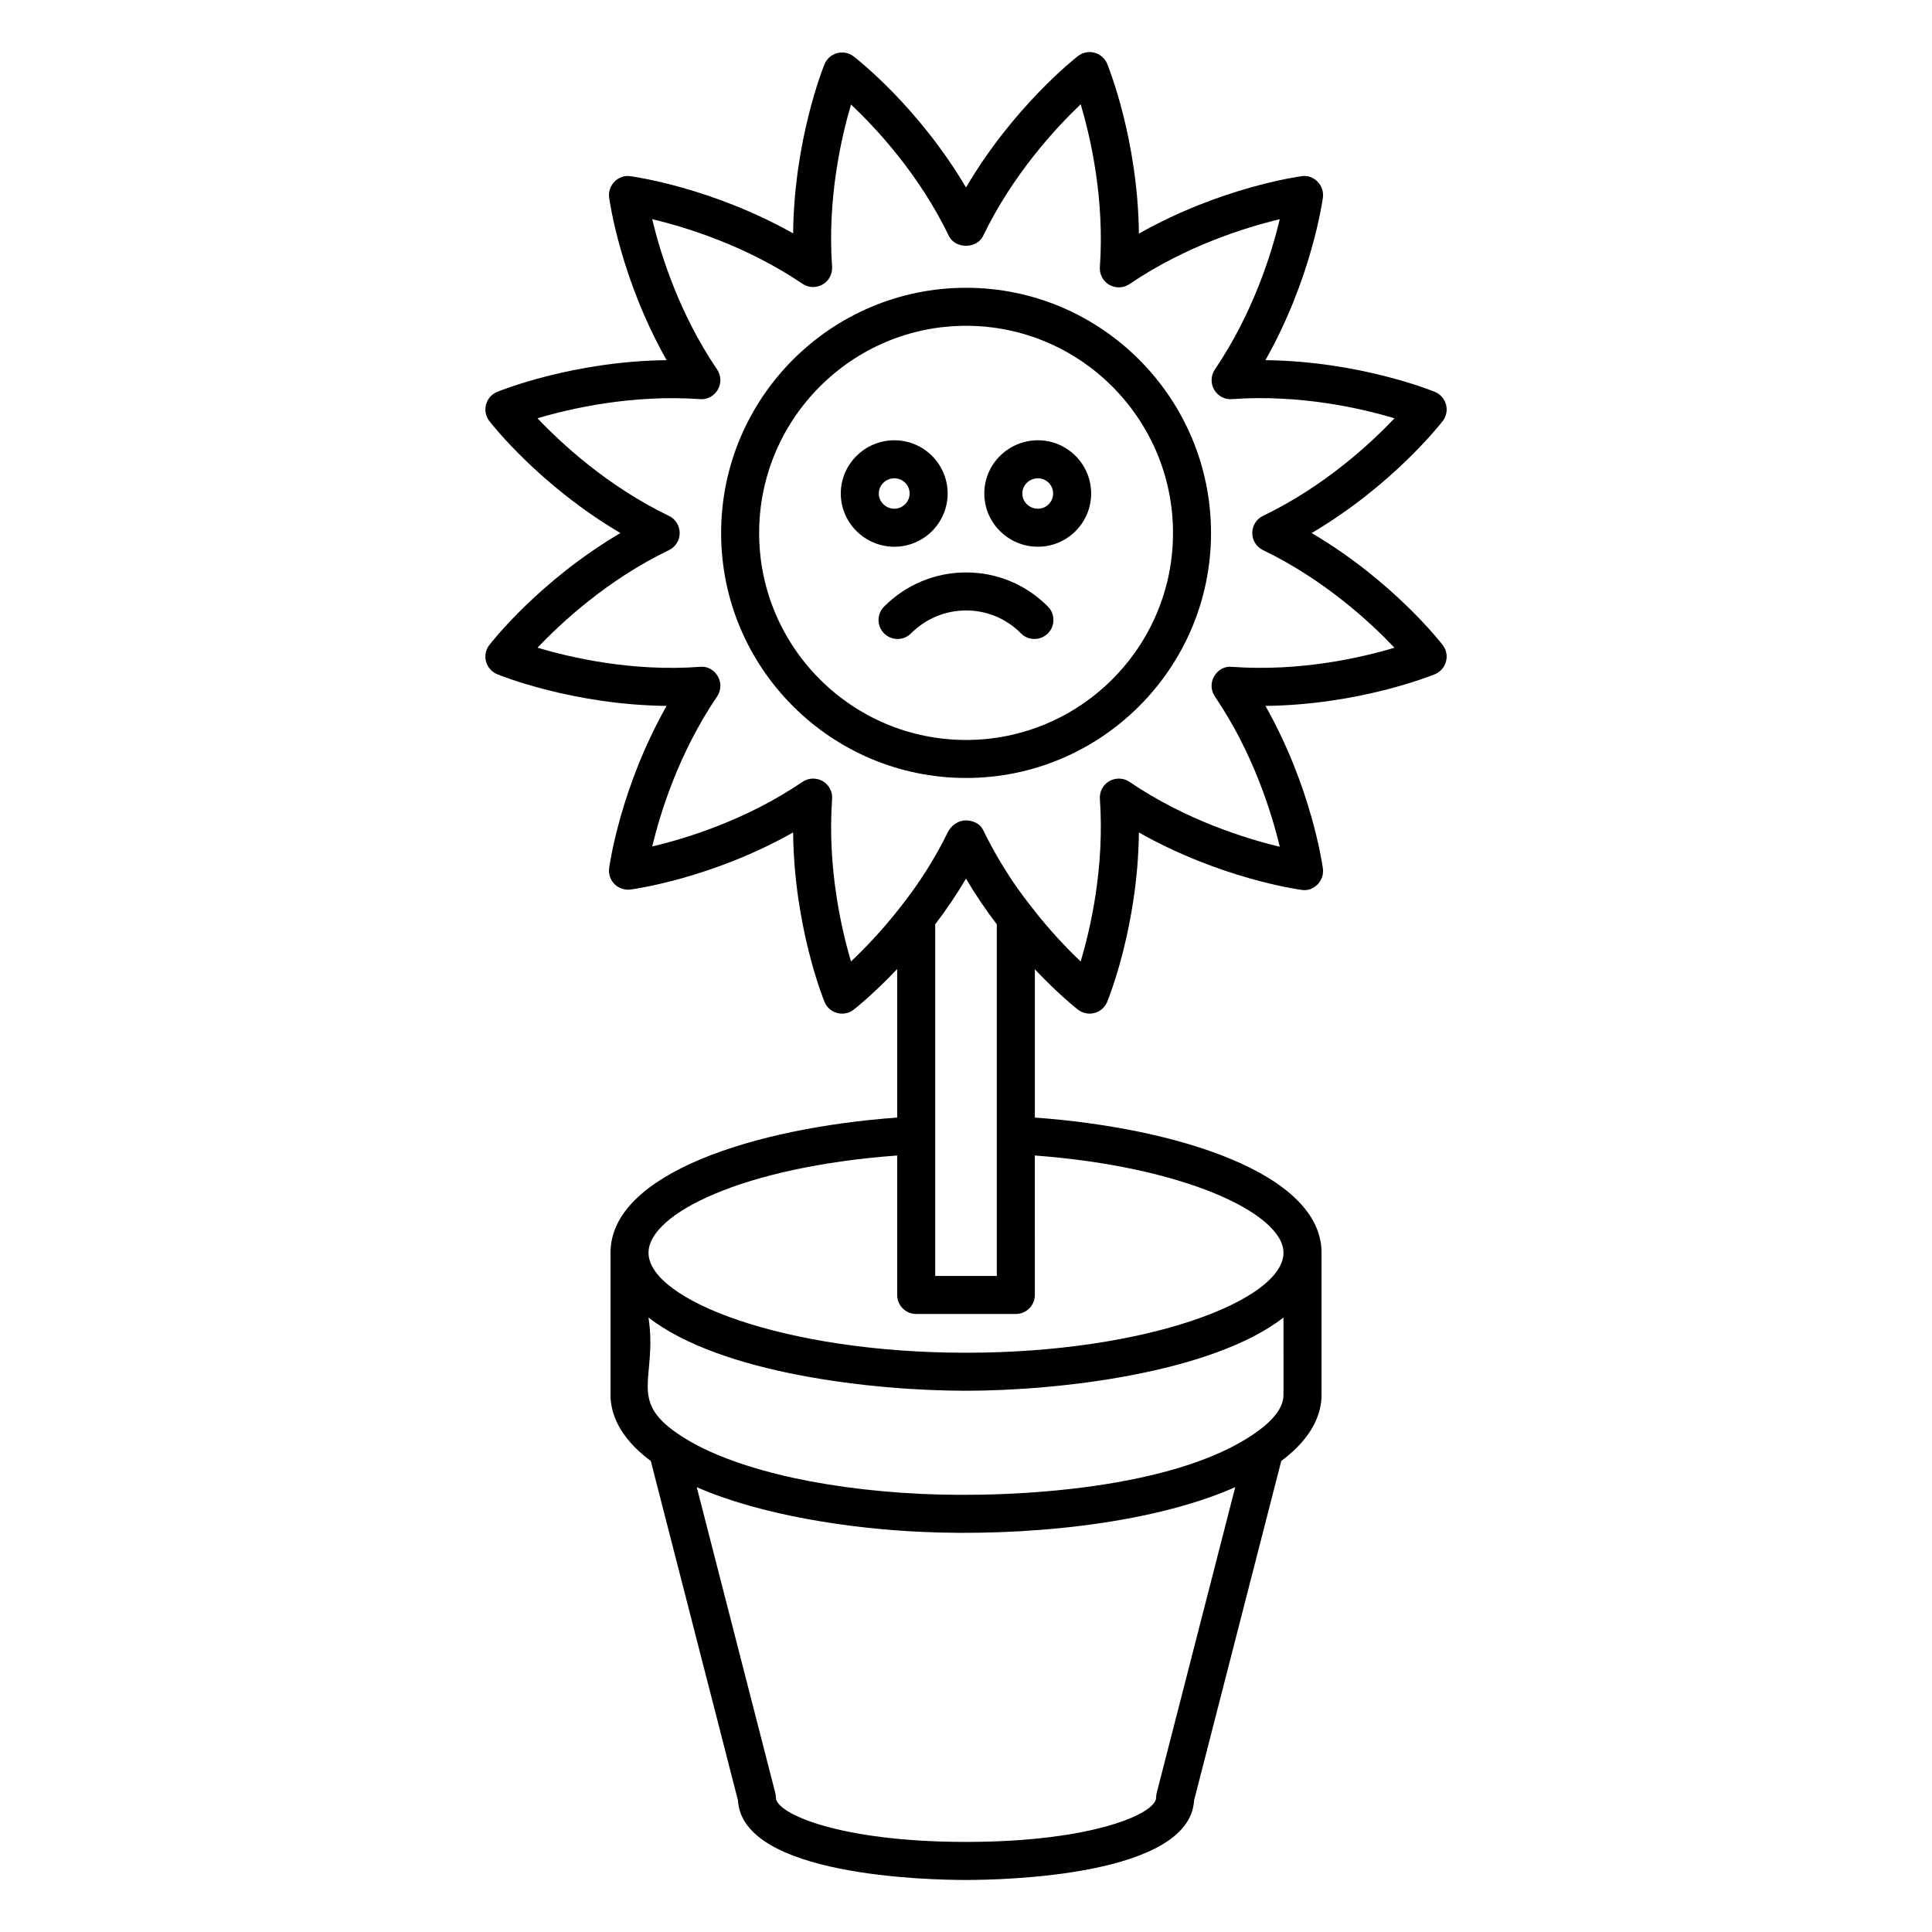
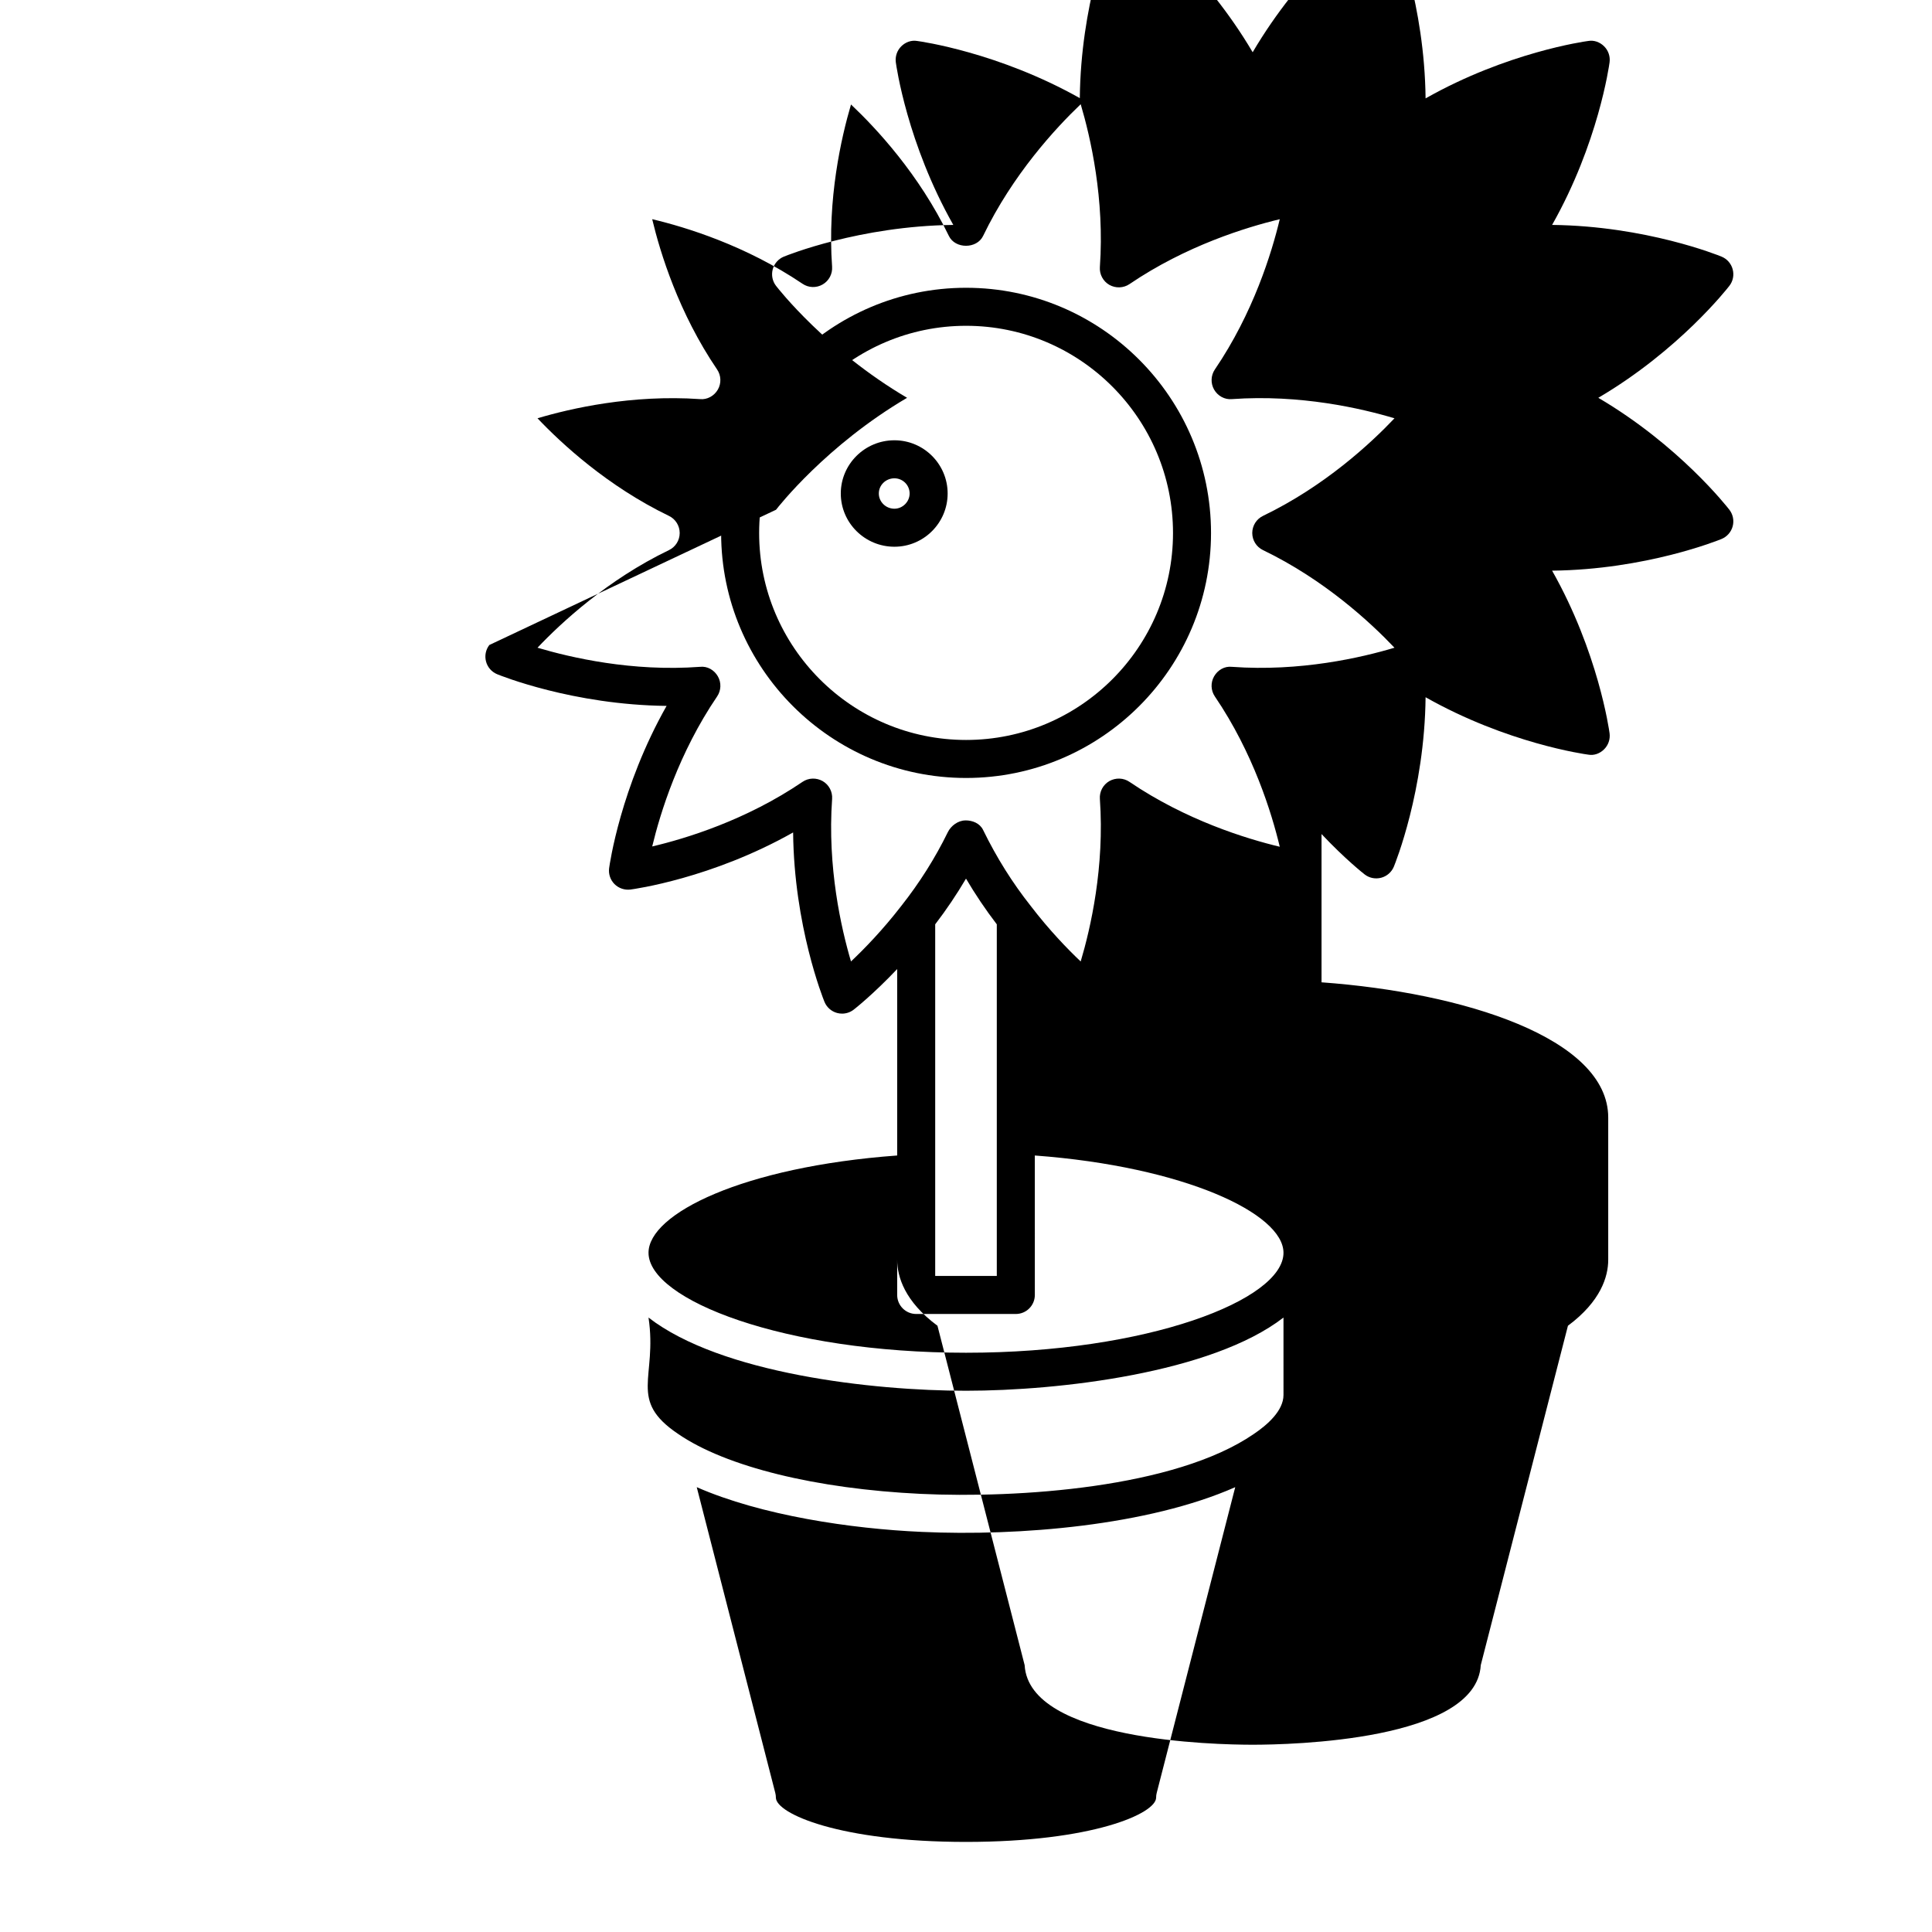
<svg xmlns="http://www.w3.org/2000/svg" fill="#000000" width="800px" height="800px" version="1.1" viewBox="144 144 512 512">
  <g>
-     <path d="m273.68 314.93c-0.961 1.242-1.285 2.863-0.875 4.379 0.402 1.523 1.496 2.766 2.953 3.367 0.816 0.336 20.039 8.117 44.895 8.395-12.215 21.59-15.094 42.035-15.227 42.992-0.207 1.555 0.316 3.117 1.422 4.231 1.113 1.102 2.664 1.633 4.223 1.445 0.969-0.129 21.504-2.934 43.113-15.133 0.25 24.789 7.938 43.977 8.305 44.879 0.59 1.457 1.832 2.547 3.344 2.961 0.434 0.117 0.875 0.176 1.32 0.176 1.098 0 2.18-0.355 3.07-1.043 0.285-0.215 5.148-4.031 11.539-10.77v39.355c-37.465 2.711-75.973 14.734-75.973 35.84v37.688c0 4.477 1.984 11.047 10.676 17.484l23.102 89.938c1.141 20.062 50.461 21.098 60.438 21.098 9.977 0 59.297-1.035 60.438-21.098l23.102-89.938c8.695-6.461 10.676-13.012 10.676-17.484v-37.688c0-21.098-38.508-33.125-75.977-35.84v-39.293c6.328 6.707 11.156 10.488 11.438 10.707 1.246 0.965 2.856 1.27 4.379 0.867 1.516-0.402 2.754-1.496 3.352-2.941 0.367-0.906 8.137-20.102 8.406-44.891 21.594 12.211 42.125 15.086 43.094 15.211 1.566 0.297 3.121-0.312 4.231-1.426 1.113-1.113 1.637-2.676 1.434-4.231-0.133-0.973-3.012-21.492-15.23-43.098 24.859-0.277 44.078-8.059 44.902-8.395 1.457-0.602 2.543-1.84 2.953-3.367 0.406-1.516 0.082-3.129-0.875-4.379-0.602-0.77-13.348-17.094-34.734-29.668 21.383-12.586 34.137-28.902 34.73-29.668 0.965-1.238 1.289-2.863 0.879-4.379-0.402-1.527-1.496-2.766-2.953-3.367-0.82-0.336-20.039-8.117-44.902-8.402 12.223-21.598 15.098-42.117 15.23-43.09 0.207-1.555-0.32-3.117-1.434-4.231-1.113-1.113-2.668-1.703-4.231-1.426-0.969 0.129-21.5 3-43.094 15.215-0.27-24.805-8.035-44.082-8.402-44.988-0.602-1.457-1.844-2.547-3.367-2.961-1.516-0.395-3.148-0.07-4.391 0.895-0.773 0.602-17.082 13.422-29.664 34.824-12.602-21.391-28.996-34.137-29.77-34.734-1.246-0.965-2.879-1.27-4.391-0.867-1.516 0.414-2.754 1.504-3.344 2.961-0.367 0.906-8.055 20.094-8.305 44.801-21.598-12.141-42.125-15.016-43.094-15.145-1.562-0.273-3.117 0.316-4.231 1.426-1.113 1.113-1.637 2.676-1.434 4.231 0.133 0.973 3.012 21.492 15.234 43.09-24.855 0.285-44.078 8.07-44.902 8.402-1.457 0.598-2.547 1.84-2.953 3.367-0.406 1.516-0.082 3.141 0.879 4.379 0.594 0.77 13.348 17.082 34.73 29.668-21.387 12.574-34.137 28.898-34.734 29.668zm176.86 304.21c-0.105 0.402-0.156 0.828-0.156 1.25 0 4.211-16.836 11.738-50.383 11.738-33.543 0-50.383-7.527-50.383-11.738 0-0.422-0.055-0.844-0.16-1.25l-20.812-81.023c17.121 7.508 40.949 11.027 59.625 11.852 25.828 1.184 60.016-1.668 83.078-11.852zm33.598-105.46c0 4.172-4.269 7.922-7.891 10.359-20.859 14.328-62.617 17.07-88.27 15.852-27.586-1.32-51.543-7.144-64.262-15.883-13.434-9.043-5.445-14.824-7.852-30.84 19.211 14.863 59.438 19.395 84.137 19.395 24.535 0 65.09-4.66 84.137-19.395zm0-37.688c0 12.508-35.98 26.5-84.137 26.5s-84.137-13.992-84.137-26.5c0-10.352 25.043-22.781 65.898-25.773v36.961c0 2.785 2.254 5.039 5.039 5.039h26.402c2.785 0 5.039-2.254 5.039-5.039l-0.004-36.961c39.645 2.953 65.898 15.391 65.898 25.773zm-92.301 6.148v-93.184c2.988-3.898 5.711-7.949 8.164-12.113 2.449 4.164 5.176 8.215 8.16 12.113v93.188zm-70.559-192.35c1.742-0.836 2.848-2.598 2.848-4.535 0-1.93-1.105-3.699-2.848-4.535-16.301-7.863-28.527-19.219-34.836-25.871 8.793-2.617 25-6.328 43.07-5.078 1.898 0.195 3.758-0.848 4.723-2.519 0.961-1.672 0.879-3.75-0.203-5.344-10.168-14.965-15.07-30.906-17.195-39.82 8.895 2.106 24.816 6.977 39.832 17.113 1.609 1.094 3.676 1.152 5.34 0.188 1.672-0.965 2.641-2.797 2.504-4.715-1.281-17.969 2.422-34.195 5.012-42.98 6.668 6.289 18.043 18.48 25.934 34.832 1.672 3.484 7.398 3.484 9.074 0 7.863-16.297 19.207-28.555 25.863-34.902 2.617 8.816 6.359 25.113 5.082 43.148-0.137 1.918 0.836 3.758 2.508 4.723 1.68 0.945 3.746 0.875 5.344-0.207 14.961-10.156 30.906-15.055 39.82-17.191-2.129 8.914-7.031 24.855-17.195 39.812-1.082 1.594-1.16 3.672-0.203 5.344 0.965 1.672 2.805 2.707 4.723 2.519 18.102-1.289 34.293 2.449 43.078 5.086-6.289 6.633-18.484 17.969-34.844 25.859-1.742 0.836-2.848 2.609-2.848 4.535 0 1.938 1.105 3.699 2.848 4.535 16.309 7.863 28.535 19.219 34.84 25.867-8.758 2.629-24.984 6.379-43.07 5.066-1.973-0.227-3.758 0.848-4.723 2.508-0.965 1.672-0.891 3.75 0.199 5.352 10.164 14.957 15.066 30.906 17.195 39.82-8.914-2.137-24.859-7.035-39.82-17.191-1.598-1.094-3.664-1.152-5.344-0.207-1.672 0.965-2.648 2.805-2.508 4.723 1.277 18.035-2.469 34.301-5.086 43.078-3.512-3.324-8.336-8.316-13.238-14.711-4.856-6.148-9.004-12.734-12.648-20.191-0.852-1.703-2.738-2.488-4.644-2.488-0.016 0-0.023 0.012-0.039 0.012-1.914 0.012-3.812 1.406-4.648 3.129-3.328 6.809-7.473 13.391-12.355 19.57-4.938 6.379-9.777 11.355-13.297 14.672-2.594-8.758-6.289-24.973-5.004-43.07 0.137-1.918-0.836-3.758-2.508-4.723-1.676-0.945-3.746-0.887-5.344 0.207-14.961 10.164-30.914 15.016-39.824 17.113 2.133-8.887 7.035-24.789 17.195-39.742 1.086-1.605 1.16-3.68 0.195-5.352-0.961-1.664-2.769-2.734-4.723-2.508-18.027 1.34-34.277-2.461-43.066-5.066 6.305-6.644 18.531-18 34.836-25.863z" />
+     <path d="m273.68 314.93c-0.961 1.242-1.285 2.863-0.875 4.379 0.402 1.523 1.496 2.766 2.953 3.367 0.816 0.336 20.039 8.117 44.895 8.395-12.215 21.59-15.094 42.035-15.227 42.992-0.207 1.555 0.316 3.117 1.422 4.231 1.113 1.102 2.664 1.633 4.223 1.445 0.969-0.129 21.504-2.934 43.113-15.133 0.25 24.789 7.938 43.977 8.305 44.879 0.59 1.457 1.832 2.547 3.344 2.961 0.434 0.117 0.875 0.176 1.32 0.176 1.098 0 2.18-0.355 3.07-1.043 0.285-0.215 5.148-4.031 11.539-10.77v39.355v37.688c0 4.477 1.984 11.047 10.676 17.484l23.102 89.938c1.141 20.062 50.461 21.098 60.438 21.098 9.977 0 59.297-1.035 60.438-21.098l23.102-89.938c8.695-6.461 10.676-13.012 10.676-17.484v-37.688c0-21.098-38.508-33.125-75.977-35.84v-39.293c6.328 6.707 11.156 10.488 11.438 10.707 1.246 0.965 2.856 1.27 4.379 0.867 1.516-0.402 2.754-1.496 3.352-2.941 0.367-0.906 8.137-20.102 8.406-44.891 21.594 12.211 42.125 15.086 43.094 15.211 1.566 0.297 3.121-0.312 4.231-1.426 1.113-1.113 1.637-2.676 1.434-4.231-0.133-0.973-3.012-21.492-15.23-43.098 24.859-0.277 44.078-8.059 44.902-8.395 1.457-0.602 2.543-1.84 2.953-3.367 0.406-1.516 0.082-3.129-0.875-4.379-0.602-0.77-13.348-17.094-34.734-29.668 21.383-12.586 34.137-28.902 34.73-29.668 0.965-1.238 1.289-2.863 0.879-4.379-0.402-1.527-1.496-2.766-2.953-3.367-0.82-0.336-20.039-8.117-44.902-8.402 12.223-21.598 15.098-42.117 15.23-43.09 0.207-1.555-0.32-3.117-1.434-4.231-1.113-1.113-2.668-1.703-4.231-1.426-0.969 0.129-21.5 3-43.094 15.215-0.27-24.805-8.035-44.082-8.402-44.988-0.602-1.457-1.844-2.547-3.367-2.961-1.516-0.395-3.148-0.07-4.391 0.895-0.773 0.602-17.082 13.422-29.664 34.824-12.602-21.391-28.996-34.137-29.77-34.734-1.246-0.965-2.879-1.27-4.391-0.867-1.516 0.414-2.754 1.504-3.344 2.961-0.367 0.906-8.055 20.094-8.305 44.801-21.598-12.141-42.125-15.016-43.094-15.145-1.562-0.273-3.117 0.316-4.231 1.426-1.113 1.113-1.637 2.676-1.434 4.231 0.133 0.973 3.012 21.492 15.234 43.09-24.855 0.285-44.078 8.07-44.902 8.402-1.457 0.598-2.547 1.84-2.953 3.367-0.406 1.516-0.082 3.141 0.879 4.379 0.594 0.77 13.348 17.082 34.73 29.668-21.387 12.574-34.137 28.898-34.734 29.668zm176.86 304.21c-0.105 0.402-0.156 0.828-0.156 1.25 0 4.211-16.836 11.738-50.383 11.738-33.543 0-50.383-7.527-50.383-11.738 0-0.422-0.055-0.844-0.16-1.25l-20.812-81.023c17.121 7.508 40.949 11.027 59.625 11.852 25.828 1.184 60.016-1.668 83.078-11.852zm33.598-105.46c0 4.172-4.269 7.922-7.891 10.359-20.859 14.328-62.617 17.07-88.27 15.852-27.586-1.32-51.543-7.144-64.262-15.883-13.434-9.043-5.445-14.824-7.852-30.84 19.211 14.863 59.438 19.395 84.137 19.395 24.535 0 65.09-4.66 84.137-19.395zm0-37.688c0 12.508-35.98 26.5-84.137 26.5s-84.137-13.992-84.137-26.5c0-10.352 25.043-22.781 65.898-25.773v36.961c0 2.785 2.254 5.039 5.039 5.039h26.402c2.785 0 5.039-2.254 5.039-5.039l-0.004-36.961c39.645 2.953 65.898 15.391 65.898 25.773zm-92.301 6.148v-93.184c2.988-3.898 5.711-7.949 8.164-12.113 2.449 4.164 5.176 8.215 8.16 12.113v93.188zm-70.559-192.35c1.742-0.836 2.848-2.598 2.848-4.535 0-1.93-1.105-3.699-2.848-4.535-16.301-7.863-28.527-19.219-34.836-25.871 8.793-2.617 25-6.328 43.07-5.078 1.898 0.195 3.758-0.848 4.723-2.519 0.961-1.672 0.879-3.75-0.203-5.344-10.168-14.965-15.07-30.906-17.195-39.82 8.895 2.106 24.816 6.977 39.832 17.113 1.609 1.094 3.676 1.152 5.34 0.188 1.672-0.965 2.641-2.797 2.504-4.715-1.281-17.969 2.422-34.195 5.012-42.98 6.668 6.289 18.043 18.48 25.934 34.832 1.672 3.484 7.398 3.484 9.074 0 7.863-16.297 19.207-28.555 25.863-34.902 2.617 8.816 6.359 25.113 5.082 43.148-0.137 1.918 0.836 3.758 2.508 4.723 1.68 0.945 3.746 0.875 5.344-0.207 14.961-10.156 30.906-15.055 39.82-17.191-2.129 8.914-7.031 24.855-17.195 39.812-1.082 1.594-1.16 3.672-0.203 5.344 0.965 1.672 2.805 2.707 4.723 2.519 18.102-1.289 34.293 2.449 43.078 5.086-6.289 6.633-18.484 17.969-34.844 25.859-1.742 0.836-2.848 2.609-2.848 4.535 0 1.938 1.105 3.699 2.848 4.535 16.309 7.863 28.535 19.219 34.84 25.867-8.758 2.629-24.984 6.379-43.07 5.066-1.973-0.227-3.758 0.848-4.723 2.508-0.965 1.672-0.891 3.75 0.199 5.352 10.164 14.957 15.066 30.906 17.195 39.82-8.914-2.137-24.859-7.035-39.82-17.191-1.598-1.094-3.664-1.152-5.344-0.207-1.672 0.965-2.648 2.805-2.508 4.723 1.277 18.035-2.469 34.301-5.086 43.078-3.512-3.324-8.336-8.316-13.238-14.711-4.856-6.148-9.004-12.734-12.648-20.191-0.852-1.703-2.738-2.488-4.644-2.488-0.016 0-0.023 0.012-0.039 0.012-1.914 0.012-3.812 1.406-4.648 3.129-3.328 6.809-7.473 13.391-12.355 19.57-4.938 6.379-9.777 11.355-13.297 14.672-2.594-8.758-6.289-24.973-5.004-43.07 0.137-1.918-0.836-3.758-2.508-4.723-1.676-0.945-3.746-0.887-5.344 0.207-14.961 10.164-30.914 15.016-39.824 17.113 2.133-8.887 7.035-24.789 17.195-39.742 1.086-1.605 1.16-3.68 0.195-5.352-0.961-1.664-2.769-2.734-4.723-2.508-18.027 1.34-34.277-2.461-43.066-5.066 6.305-6.644 18.531-18 34.836-25.863z" />
    <path d="m400.02 350.17c35.793 0 64.914-29.117 64.914-64.914 0-35.84-29.121-64.992-64.914-64.992s-64.914 29.156-64.914 64.992c-0.004 35.797 29.121 64.914 64.914 64.914zm0-119.83c30.238 0 54.84 24.641 54.84 54.918 0 30.238-24.602 54.84-54.84 54.84s-54.84-24.602-54.84-54.84c0-30.277 24.602-54.918 54.84-54.918z" />
-     <path d="m419.06 288.89c7.777 0 14.105-6.328 14.105-14.109 0-7.773-6.328-14.102-14.105-14.102-7.832 0-14.211 6.328-14.211 14.102 0.004 7.785 6.379 14.109 14.211 14.109zm0-18.133c2.223 0 4.031 1.801 4.031 4.023s-1.805 4.035-4.031 4.035c-2.277 0-4.133-1.812-4.133-4.035s1.855-4.023 4.133-4.023z" />
    <path d="m381.03 288.89c7.777 0 14.105-6.328 14.105-14.109 0-7.773-6.328-14.102-14.105-14.102-7.832 0-14.211 6.328-14.211 14.102 0 7.785 6.379 14.109 14.211 14.109zm0-18.133c2.223 0 4.031 1.801 4.031 4.023 0 2.184-1.844 4.035-4.031 4.035-2.277 0-4.133-1.812-4.133-4.035s1.855-4.023 4.133-4.023z" />
-     <path d="m378.3 311.86c0.984 0.984 2.273 1.477 3.562 1.477s2.578-0.492 3.562-1.477c3.922-3.926 9.113-6.082 14.613-6.082h0.055c5.469 0.012 10.605 2.164 14.461 6.062 1.953 1.977 5.152 1.996 7.125 0.039 1.977-1.957 1.996-5.148 0.039-7.125-5.758-5.816-13.426-9.031-21.598-9.051h-0.078c-8.191 0-15.91 3.207-21.738 9.035-1.973 1.965-1.973 5.152-0.004 7.121z" />
  </g>
</svg>